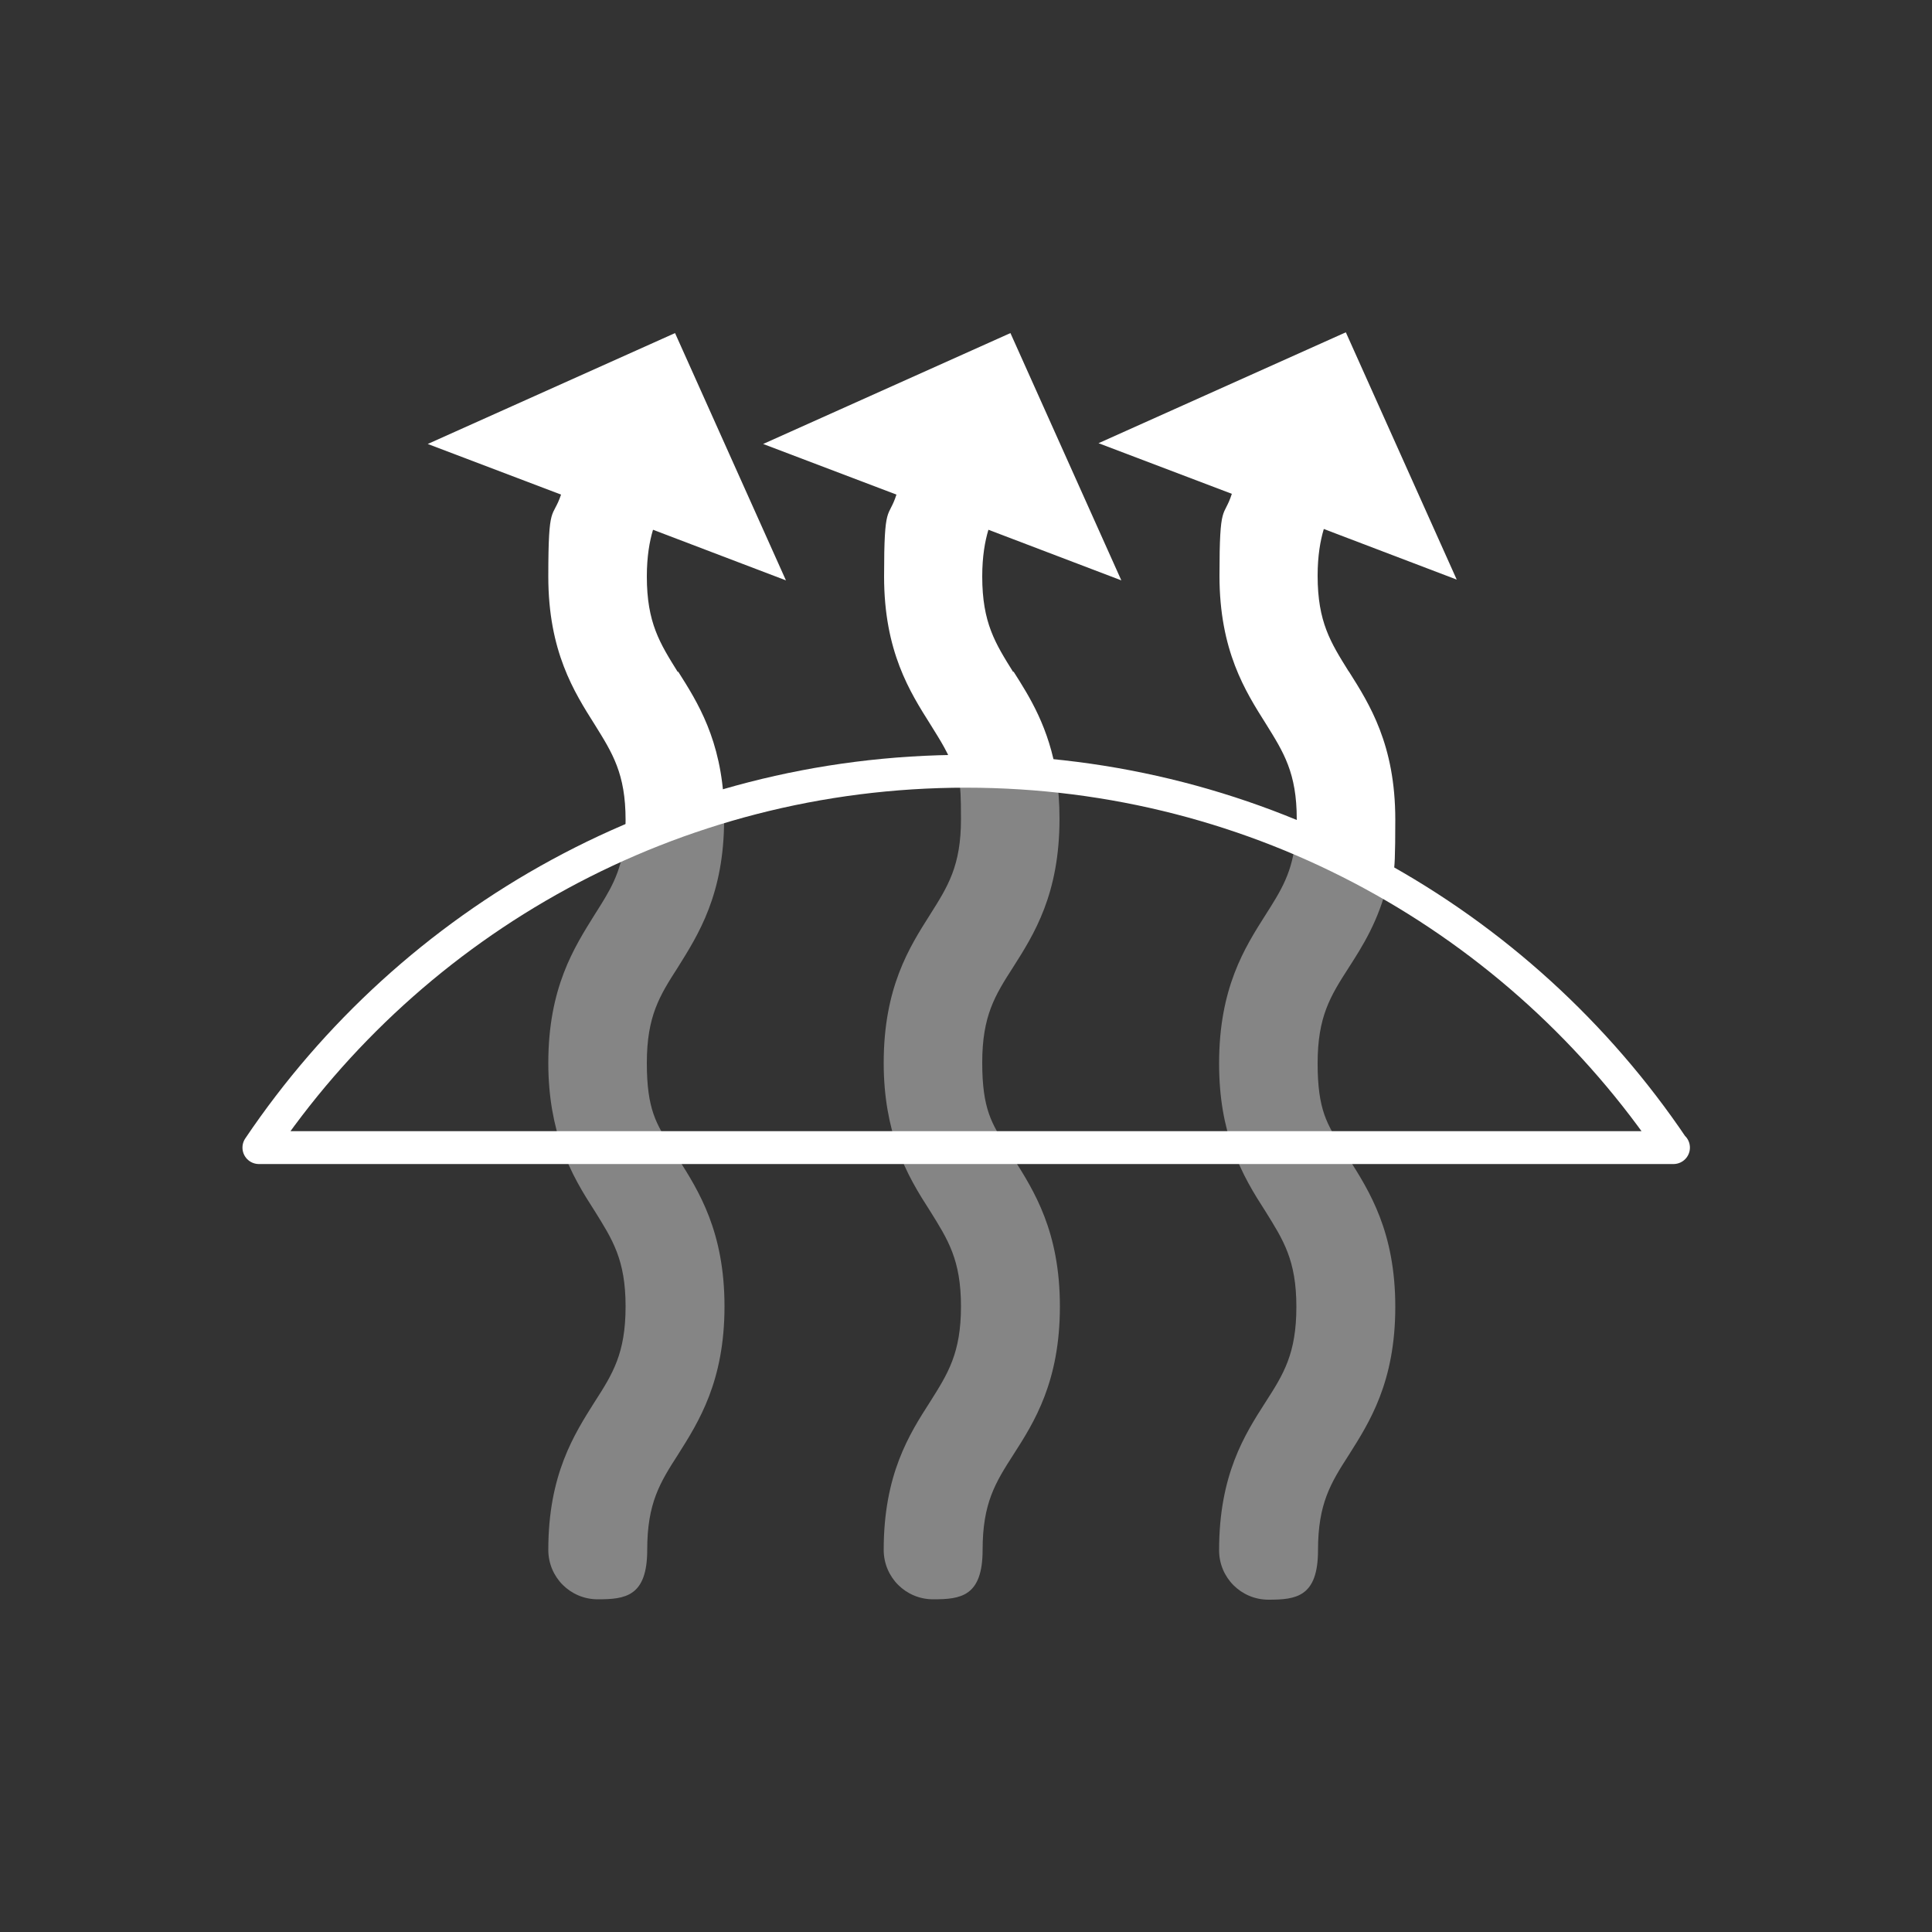
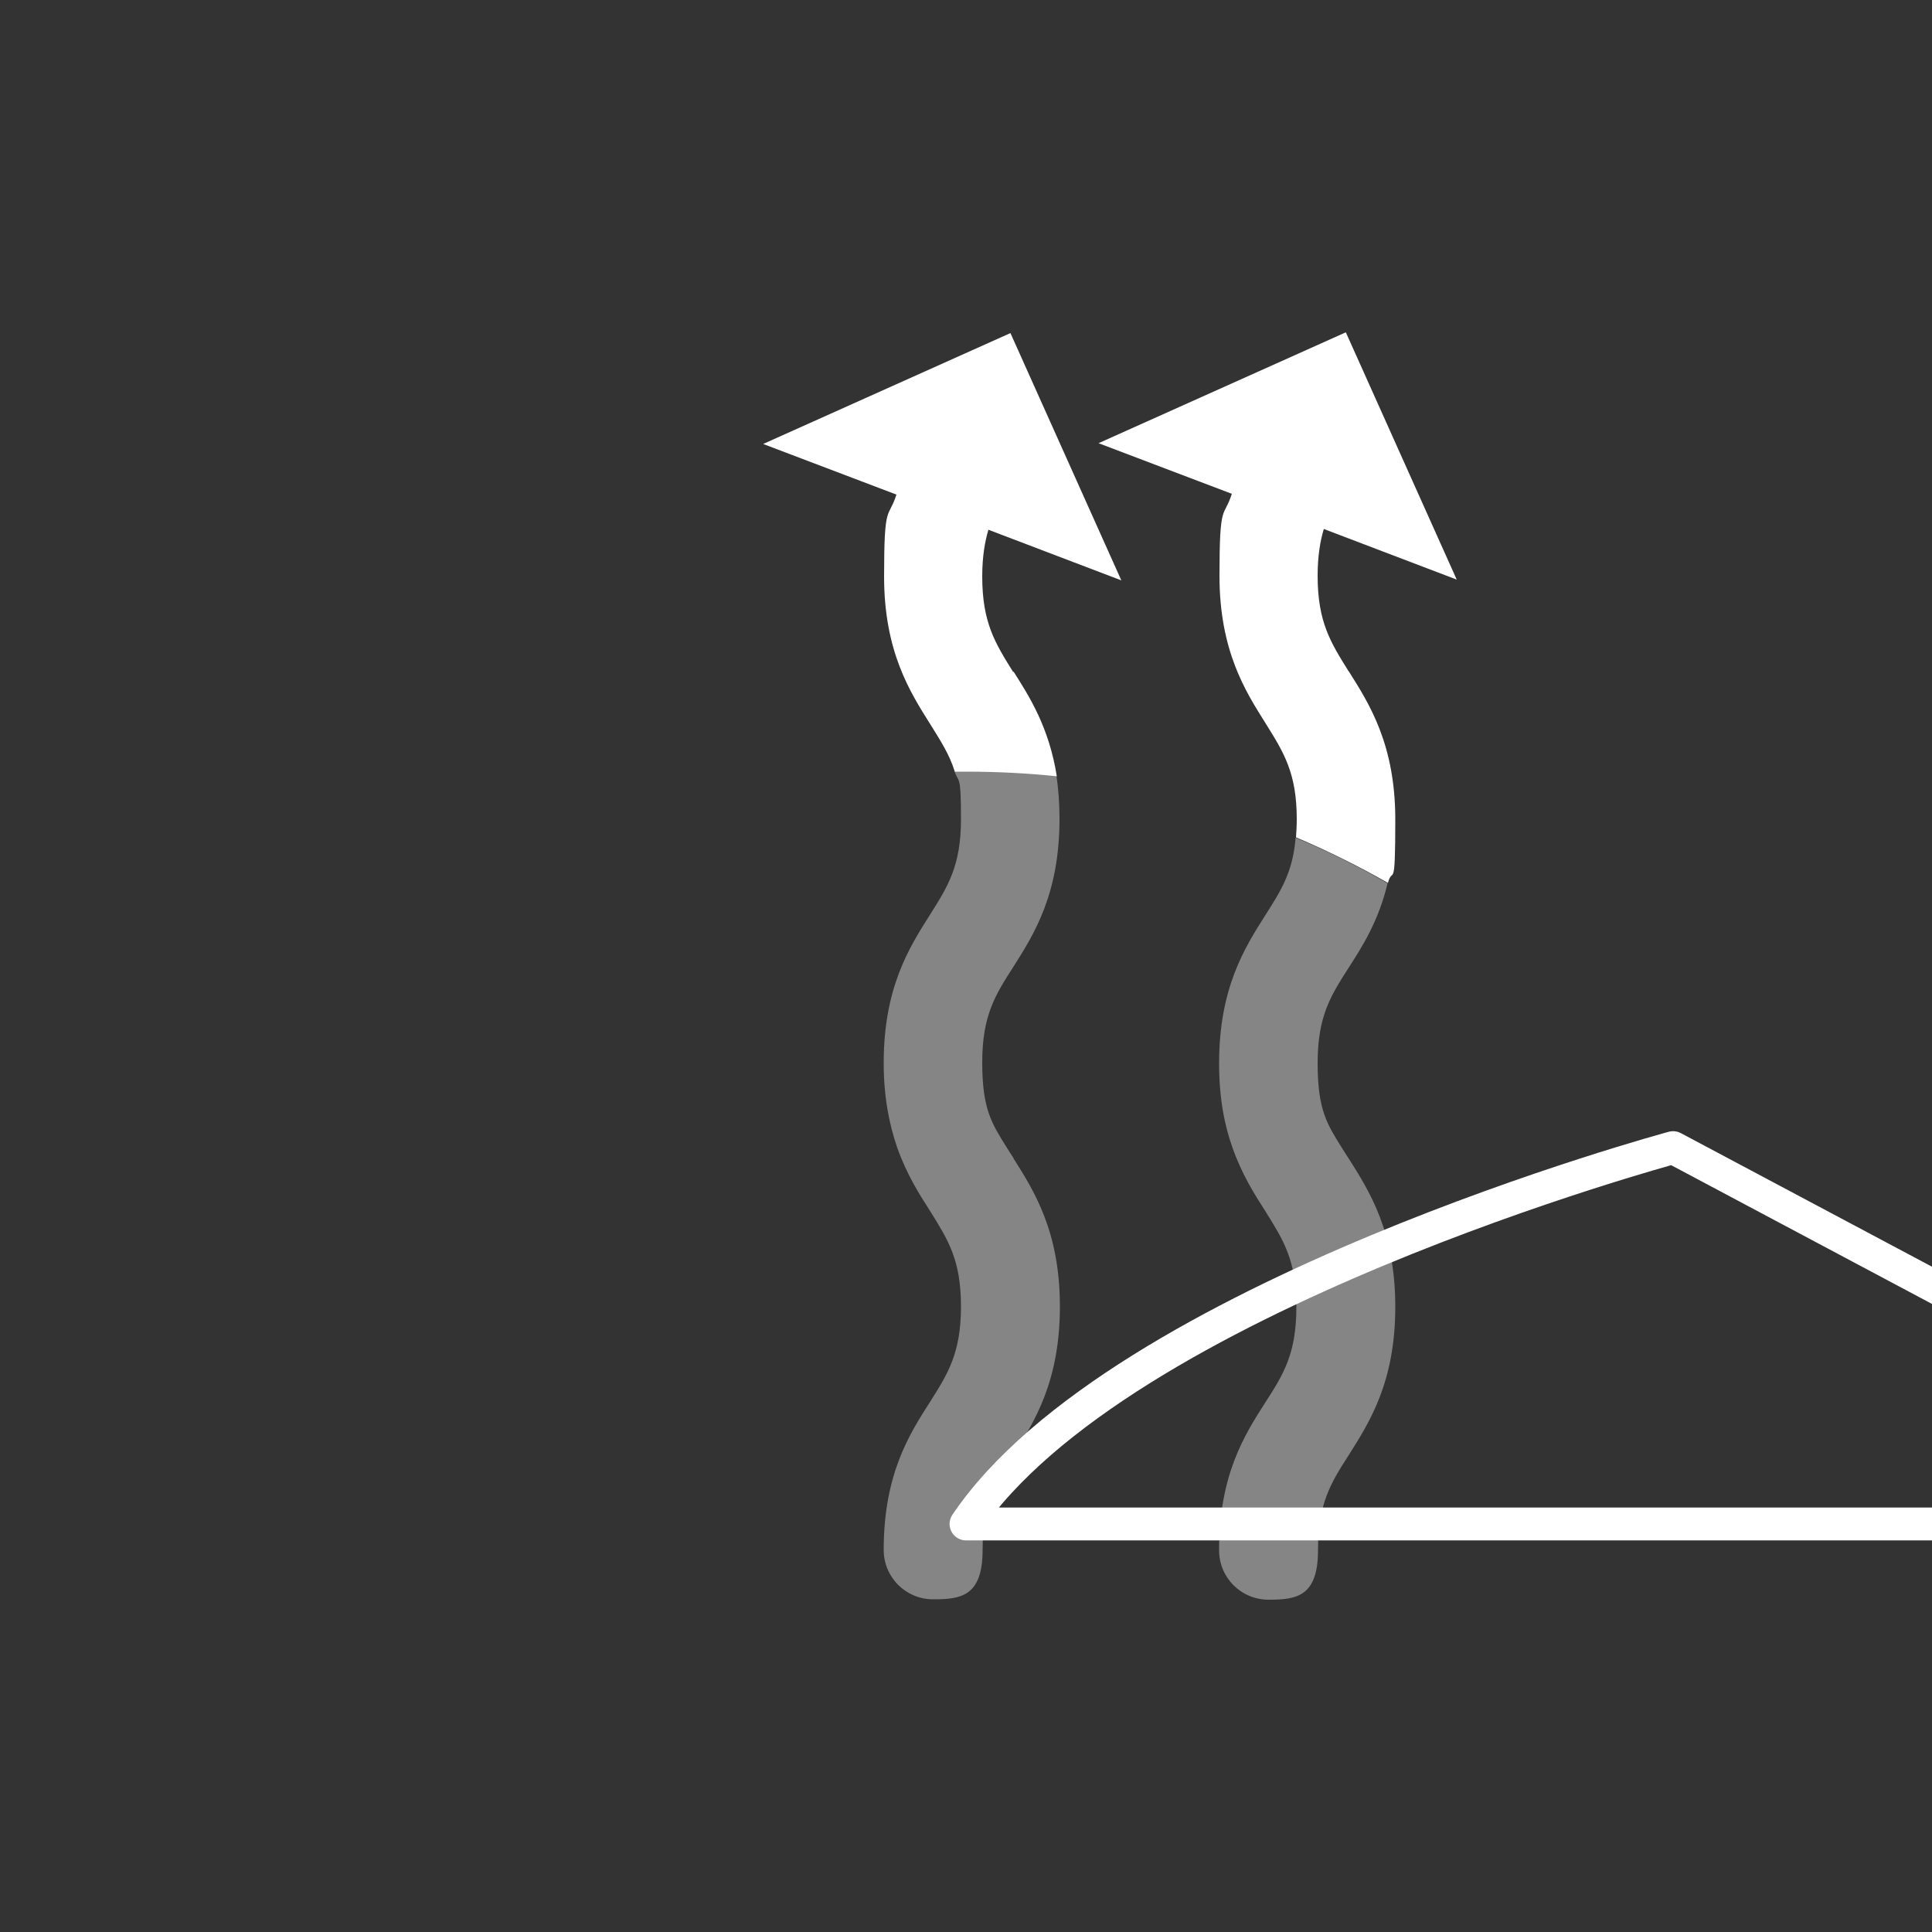
<svg xmlns="http://www.w3.org/2000/svg" viewBox="0 0 500 500" version="1.1" data-name="レイヤー_2" id="_レイヤー_2">
  <rect x="0" y="0" width="500" height="500" fill="#333333" stroke="none" />
  <defs>
    <style>
      .st0 {
        opacity: .4;
      }

      .st0, .st1 {
        fill: #fff;
      }

      .st2 {
        fill: none;
        stroke: #fff;
        stroke-linecap: round;
        stroke-linejoin: round;
        stroke-width: 8.5px;
      }
    </style>
  </defs>
-   <path d="M433,297c-39.6-58.8-106.8-97.4-183-97.4s-143.4,38.6-183,97.4h366.1Z" class="st2" />
+   <path d="M433,297s-143.4,38.6-183,97.4h366.1Z" class="st2" />
  <g>
-     <path d="M175.5,299.8c5.3,8.4,12,18.9,12,38.3s-6.7,29.9-12,38.3c-4.7,7.3-8,12.6-8,24.7s-5.7,12.8-12.8,12.8-12.8-5.7-12.8-12.8c0-19.5,6.7-29.9,12-38.3,4.7-7.3,8-12.6,8-24.7s-3.4-17.3-8-24.7c-2.9-4.5-6.1-9.6-8.5-16.4-2-5.8-3.5-12.9-3.5-21.9,0-19.5,6.7-29.9,12-38.4,3.8-6,6.8-10.6,7.7-18.8,8.3-3.7,16.9-6.8,25.8-9.4,0,1.1,0,2.3,0,3.5,0,19.5-6.7,29.9-12,38.4-4.7,7.3-8,12.6-8,24.7s2.5,15.8,6.3,21.9c.6.9,1.1,1.8,1.8,2.8Z" class="st0" />
-     <path d="M175.5,173.8c5,7.9,11.2,17.6,11.9,34.9-8.8,2.6-17.4,5.8-25.8,9.4.2-1.8.3-3.7.3-5.9,0-12-3.4-17.3-8-24.7-5.3-8.4-12-18.9-12-38.3s1.1-14.7,3.3-21.2l-34.5-13.1,64-28.7,28.7,64-34.4-13.1c-.9,3-1.6,6.9-1.6,12.1,0,12,3.4,17.3,8,24.7Z" class="st1" />
    <path d="M262.3,299.8c5.3,8.4,12,18.9,12,38.3s-6.6,29.9-12,38.3c-4.7,7.3-8,12.6-8,24.7s-5.7,12.8-12.8,12.8-12.8-5.7-12.8-12.8c0-19.5,6.6-29.9,12-38.3,4.6-7.3,8-12.6,8-24.7s-3.4-17.3-8-24.7c-2.9-4.5-6.1-9.6-8.5-16.4-2-5.8-3.5-12.9-3.5-21.9,0-19.5,6.6-29.9,12-38.4,4.6-7.3,8-12.6,8-24.7s-.6-9.1-1.7-12.5c1,0,1.9,0,2.9,0,7.9,0,15.8.4,23.5,1.2.5,3.4.8,7.1.8,11.2,0,19.5-6.6,29.9-12,38.4-4.7,7.3-8,12.6-8,24.7s2.5,15.8,6.3,21.9c.6.9,1.1,1.8,1.8,2.8Z" class="st0" />
    <path d="M262.3,173.8c4.2,6.6,9.2,14.5,11.2,27.1-7.7-.8-15.5-1.2-23.5-1.2s-1.9,0-2.9,0h0c-1.4-4.5-3.7-8-6.3-12.2-5.3-8.4-12-18.9-12-38.3s1.1-14.7,3.2-21.2l-34.5-13.1,64-28.7,28.7,64-34.4-13.1c-.9,3-1.6,6.9-1.6,12.1,0,12,3.4,17.3,8,24.7Z" class="st1" />
    <path d="M361.1,338.2c0,19.5-6.7,29.9-12,38.3-4.7,7.3-8,12.6-8,24.7s-5.7,12.8-12.8,12.8-12.8-5.7-12.8-12.8c0-19.5,6.6-29.9,12-38.3,4.7-7.3,8-12.6,8-24.7s-3.4-17.3-8-24.7c-2.9-4.5-6.1-9.6-8.5-16.4-2.1-5.8-3.5-12.9-3.5-21.9,0-19.5,6.6-29.9,12-38.4,4-6.3,7.1-11.1,7.8-20,8.2,3.4,16.2,7.4,23.8,11.8-2.3,9.7-6.5,16.3-10.1,21.9-4.7,7.3-8,12.6-8,24.7s2.5,15.8,6.3,21.9c.6.9,1.1,1.8,1.8,2.8,5.3,8.4,12,18.9,12,38.3Z" class="st0" />
    <path d="M349.1,173.8c5.3,8.4,12,18.9,12,38.3s-.7,11.8-1.9,16.4c-7.7-4.4-15.6-8.3-23.8-11.8.1-1.4.2-3,.2-4.7,0-12-3.4-17.3-8-24.7-5.3-8.4-12-18.9-12-38.3s1.1-14.7,3.2-21.2l-34.5-13.1,64-28.7,28.7,64-34.4-13.1c-.9,3-1.6,6.9-1.6,12.1,0,12,3.4,17.3,8,24.7Z" class="st1" />
  </g>
</svg>